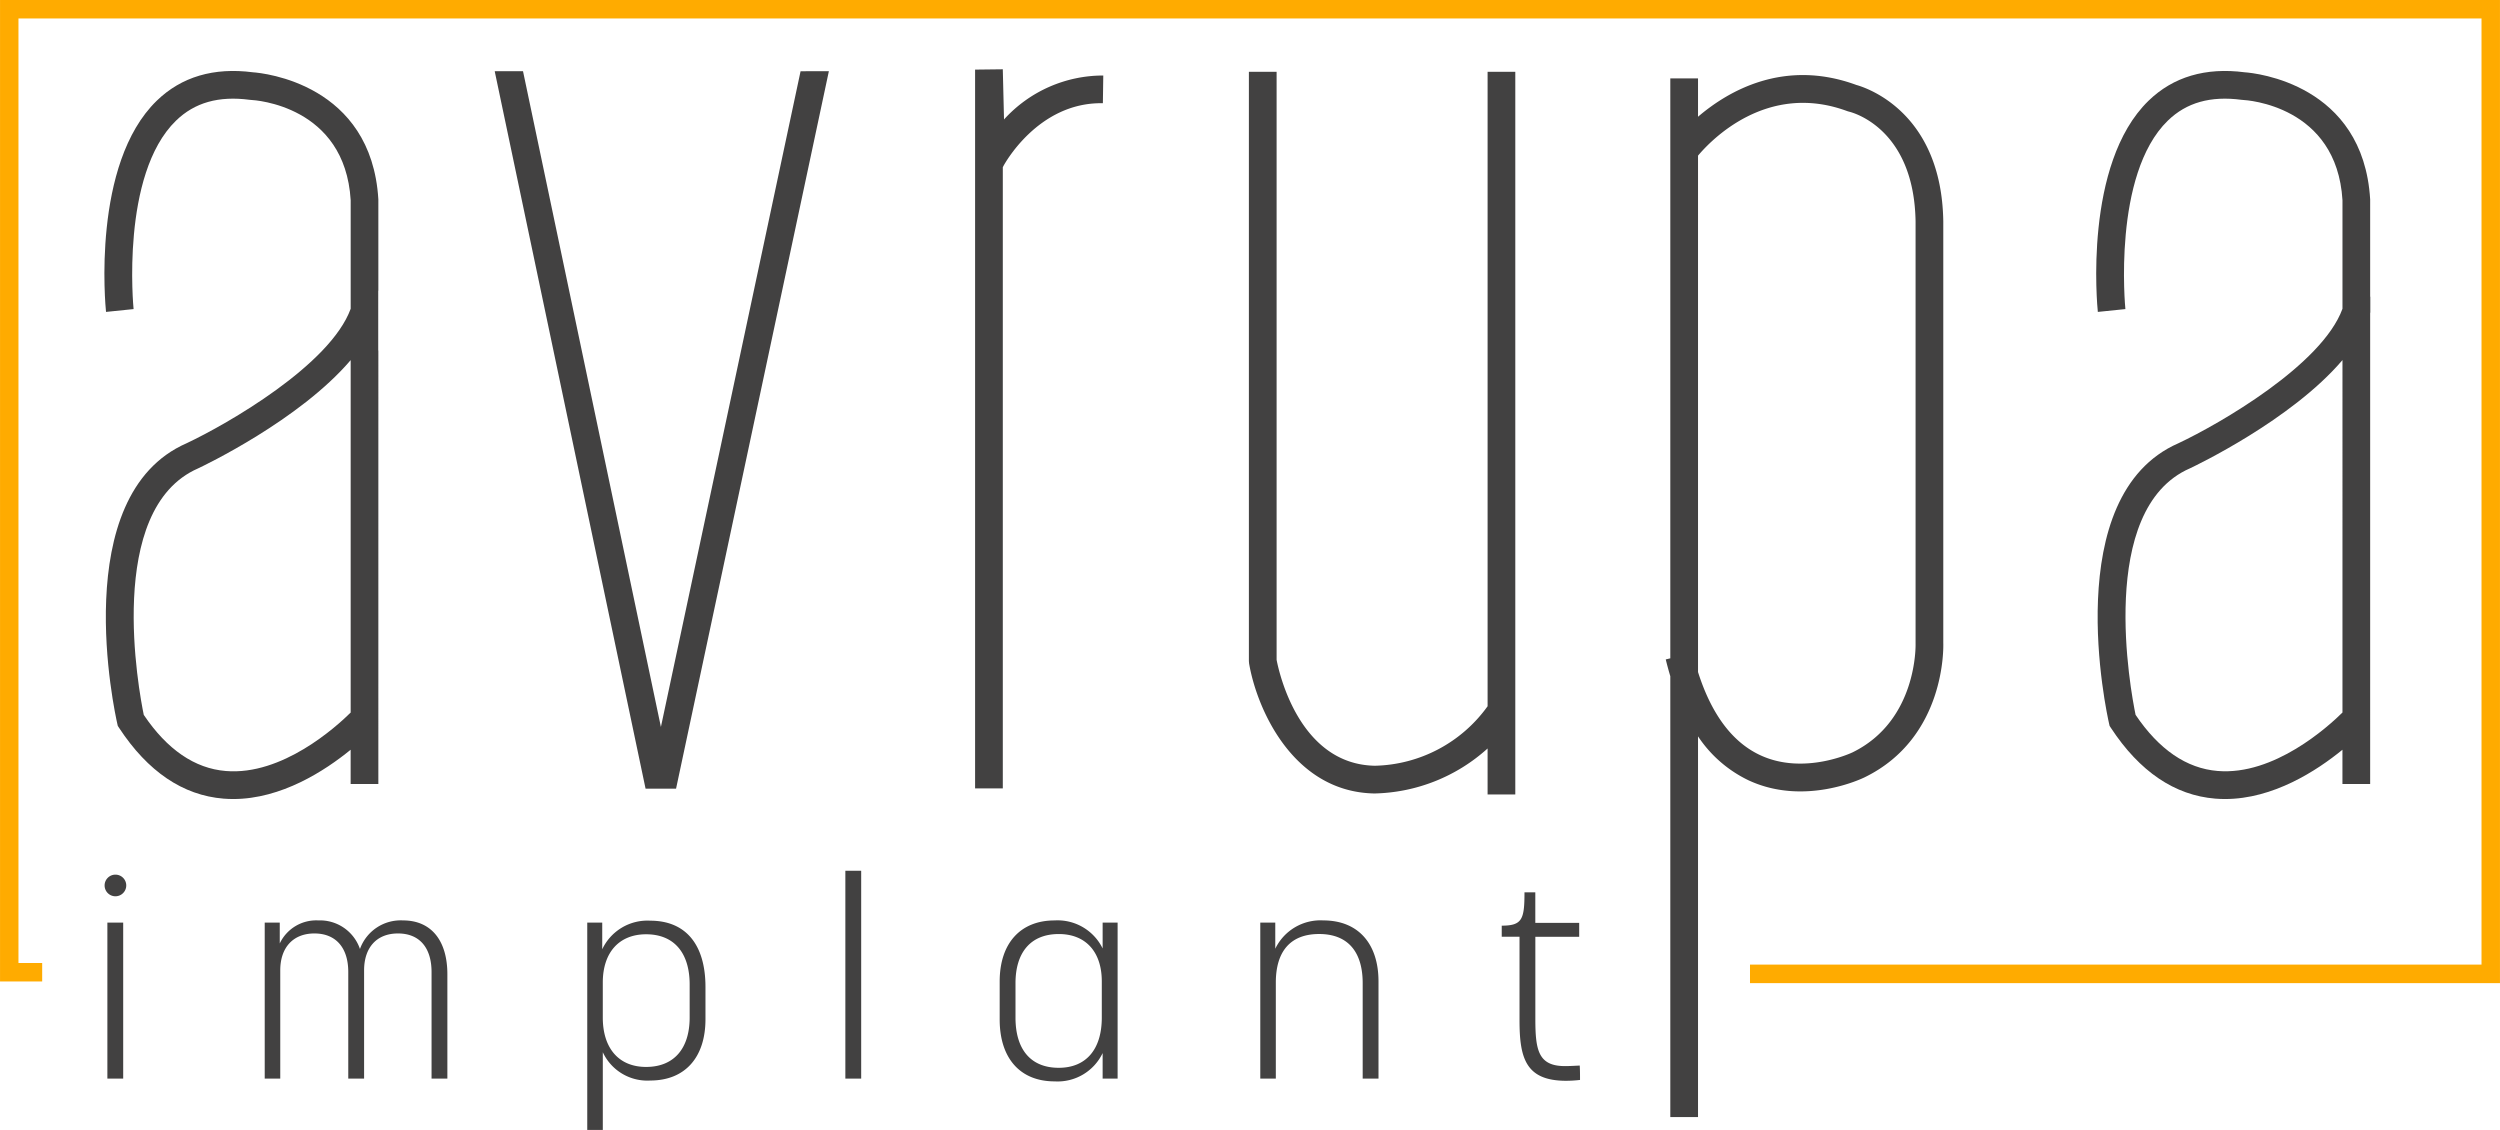
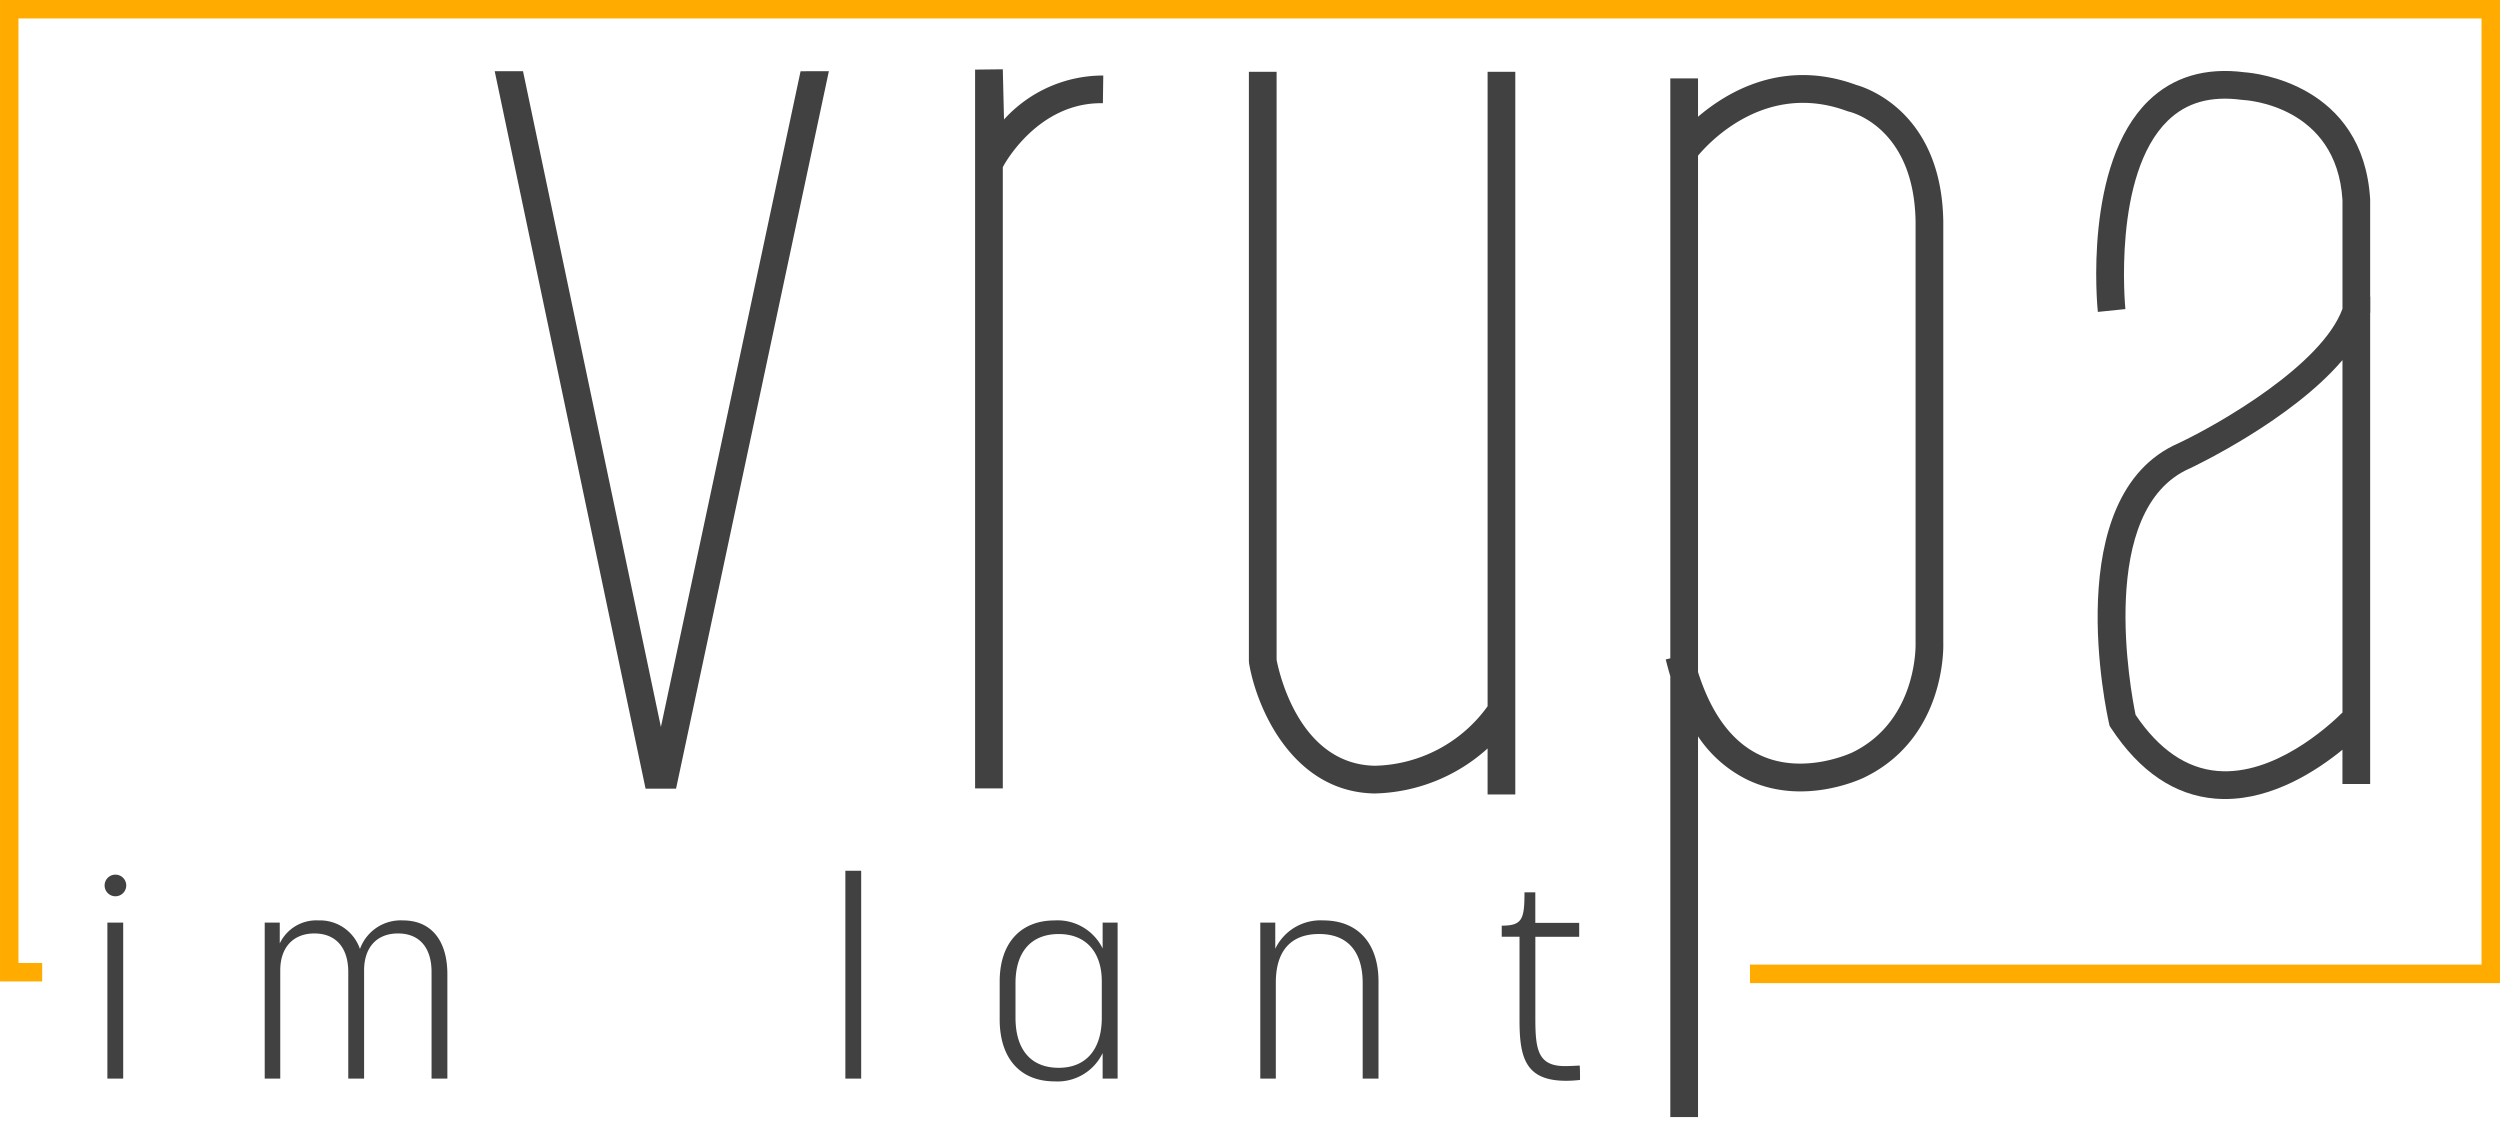
<svg xmlns="http://www.w3.org/2000/svg" width="295.129" height="133.392" viewBox="0 0 295.129 133.392">
  <g id="Group_566" data-name="Group 566" transform="translate(-150.074 -101.482)">
    <g id="Group_558" data-name="Group 558">
-       <path id="Path_571" data-name="Path 571" d="M194.74,142.863h-.015V135.8h.014V125.016c-.817-13.634-13.562-14.912-14.811-15-4.613-.6-8.435.529-11.352,3.359-7.686,7.463-6.059,24.22-5.986,24.929l3.254-.334c-.016-.158-1.55-15.877,5.011-22.248,2.2-2.138,5.045-2.94,8.692-2.457l.144.013c.453.021,11.106.654,11.781,11.839v12.815c-2.412,6.629-14.537,13.6-19.358,15.871-14.165,6.172-8.446,31.99-8.2,33.086l.065.287.162.246c3.379,5.145,7.524,7.952,12.32,8.341.386.031.769.046,1.151.046,5.68,0,10.821-3.338,13.856-5.818v4.047h3.271V182.067h0ZM191.471,185.6c-1.687,1.665-8.064,7.461-14.742,6.9-3.665-.3-6.922-2.527-9.683-6.625-.563-2.729-4.623-24.285,6.417-29.1.634-.3,11.982-5.7,18.008-12.781Z" fill="#424141" />
-     </g>
+       </g>
    <g id="Group_559" data-name="Group 559">
      <path id="Path_572" data-name="Path 572" d="M429.875,138.436c.008-.024.012-.048.019-.072v-1.859l-.019,0V125.016c-.817-13.634-13.562-14.912-14.811-15-4.613-.6-8.435.529-11.352,3.359-7.686,7.463-6.059,24.22-5.986,24.929l3.254-.334c-.016-.158-1.55-15.877,5.011-22.248,2.2-2.138,5.045-2.94,8.692-2.457l.144.013c.453.021,11.106.654,11.78,11.839v12.815c-2.411,6.629-14.536,13.6-19.357,15.871-14.165,6.172-8.447,31.99-8.2,33.086l.065.287.162.246c3.379,5.145,7.524,7.952,12.32,8.341.386.031.769.046,1.151.046,5.68,0,10.821-3.338,13.855-5.818v4.047h3.272V182.067h0Zm-3.269,47.16c-1.686,1.665-8.064,7.461-14.741,6.9-3.665-.3-6.922-2.527-9.683-6.625-.564-2.729-4.623-24.285,6.417-29.1.634-.3,11.982-5.7,18.007-12.781Z" fill="#424141" />
    </g>
    <g id="Group_560" data-name="Group 560">
      <path id="Path_573" data-name="Path 573" d="M244.583,109.892,228.095,187.3l-16.278-77.411h-3.278l-.062.013,17.807,84.681h3.6l18.039-84.694Z" fill="#424141" />
    </g>
    <g id="Group_561" data-name="Group 561">
      <path id="Path_574" data-name="Path 574" d="M268.457,194.554h-3.272V109.7l3.271-.039.144,5.923a15.793,15.793,0,0,1,11.718-5.187l-.048,3.271c-7.711-.152-11.7,7.34-11.741,7.414l-.072.139Z" fill="#424141" />
    </g>
    <g id="Group_562" data-name="Group 562">
      <path id="Path_575" data-name="Path 575" d="M163.7,207.29a1.279,1.279,0,0,1-1.277-1.278,1.277,1.277,0,1,1,2.555,0A1.28,1.28,0,0,1,163.7,207.29Zm-.95,21.523V210.4h1.867v18.411Z" fill="#424141" />
      <path id="Path_576" data-name="Path 576" d="M183.1,210.4v2.457a4.764,4.764,0,0,1,4.554-2.719,4.988,4.988,0,0,1,4.914,3.374,5.11,5.11,0,0,1,5.078-3.374c3.374,0,5.241,2.424,5.241,6.355v12.318h-1.867v-12.58c0-2.817-1.376-4.553-3.964-4.553-2.522,0-4,1.671-4,4.356v12.777h-1.868v-12.58c0-2.882-1.474-4.553-4-4.553-2.49,0-4.029,1.638-4.029,4.356v12.777h-1.835V210.4Z" fill="#424141" />
-       <path id="Path_577" data-name="Path 577" d="M233.356,218v3.8c0,4.522-2.424,7.24-6.52,7.24a5.791,5.791,0,0,1-5.6-3.341v9.173H219.4V210.4h1.769v3.145a5.893,5.893,0,0,1,5.667-3.375C231.03,210.172,233.356,212.99,233.356,218Zm-12.122-.524v4.128c0,3.637,1.9,5.831,5.111,5.831,3.309,0,5.144-2.194,5.144-5.831v-3.9c0-3.734-1.835-5.929-5.144-5.929C223.2,211.778,221.234,213.875,221.234,217.478Z" fill="#424141" />
      <path id="Path_578" data-name="Path 578" d="M251.738,204.276v24.537H249.87V204.276Z" fill="#424141" />
      <path id="Path_579" data-name="Path 579" d="M268.088,221.835v-4.488c0-4.553,2.489-7.207,6.486-7.207a5.919,5.919,0,0,1,5.668,3.309V210.4h1.768v18.411h-1.768V225.8a5.89,5.89,0,0,1-5.668,3.341C270.512,229.141,268.088,226.422,268.088,221.835Zm12.055-.229v-4.259c0-3.538-1.933-5.6-5.078-5.6-3.309,0-5.11,2.163-5.11,5.8v4.062c0,3.768,1.8,5.929,5.11,5.929C278.308,227.535,280.143,225.341,280.143,221.606Z" fill="#424141" />
      <path id="Path_580" data-name="Path 580" d="M310.941,228.813V217.544c0-3.571-1.637-5.8-5.143-5.8-3.374,0-5.111,2.032-5.111,5.733v11.335h-1.835V210.4h1.77v3.08a5.922,5.922,0,0,1,5.667-3.342c4.1,0,6.519,2.719,6.519,7.207v11.466Z" fill="#424141" />
      <path id="Path_581" data-name="Path 581" d="M336.5,212.073h-5.176v9.664c0,3.7.328,5.6,3.506,5.6.491,0,1.08-.033,1.735-.066.033.557.033,1.147.033,1.7a15.179,15.179,0,0,1-1.637.1c-4.784,0-5.505-2.686-5.505-7.142v-9.86h-2.1v-1.311c2.424,0,2.686-.753,2.686-3.931h1.278v3.6H336.5Z" fill="#424141" />
    </g>
    <g id="Group_563" data-name="Group 563">
      <path id="Path_582" data-name="Path 582" d="M328.957,195.267h-3.271v-5.426a20.556,20.556,0,0,1-13.36,5.312c-9.679-.173-13.91-10.12-14.795-15.354l-.023-.273V109.957h3.272v69.422c.262,1.379,2.629,12.343,11.607,12.5a16.834,16.834,0,0,0,13.3-7.023v-74.9h3.271Z" fill="#424141" />
    </g>
    <g id="Group_564" data-name="Group 564">
      <path id="Path_583" data-name="Path 583" d="M350.528,233.355h-3.272V181.31q-.288-.958-.537-1.981l.537-.131V110.735h3.272v4.53c3.57-3.055,10.169-6.888,18.686-3.756,1.282.356,10.071,3.277,10.268,16.106v49.773c.016.393.318,11.161-9.273,15.85-.281.14-7.114,3.446-13.729.355a14.846,14.846,0,0,1-5.952-5.185Zm0-52.538c1.578,4.967,4.032,8.259,7.312,9.8,5.17,2.433,10.872-.29,10.929-.317,7.7-3.765,7.446-12.759,7.442-12.849v-49.81c-.17-11.065-7.542-12.906-7.856-12.978l-.21-.063c-9.49-3.519-16.132,3.486-17.616,5.255Z" fill="#424141" />
    </g>
    <g id="Group_565" data-name="Group 565">
      <path id="Path_584" data-name="Path 584" d="M445.2,217.539H356.664v-2.181h86.357V103.663H152.254v111.5h2.8v2.181h-4.977V101.482H445.2Z" fill="#ffab00" />
    </g>
  </g>
</svg>